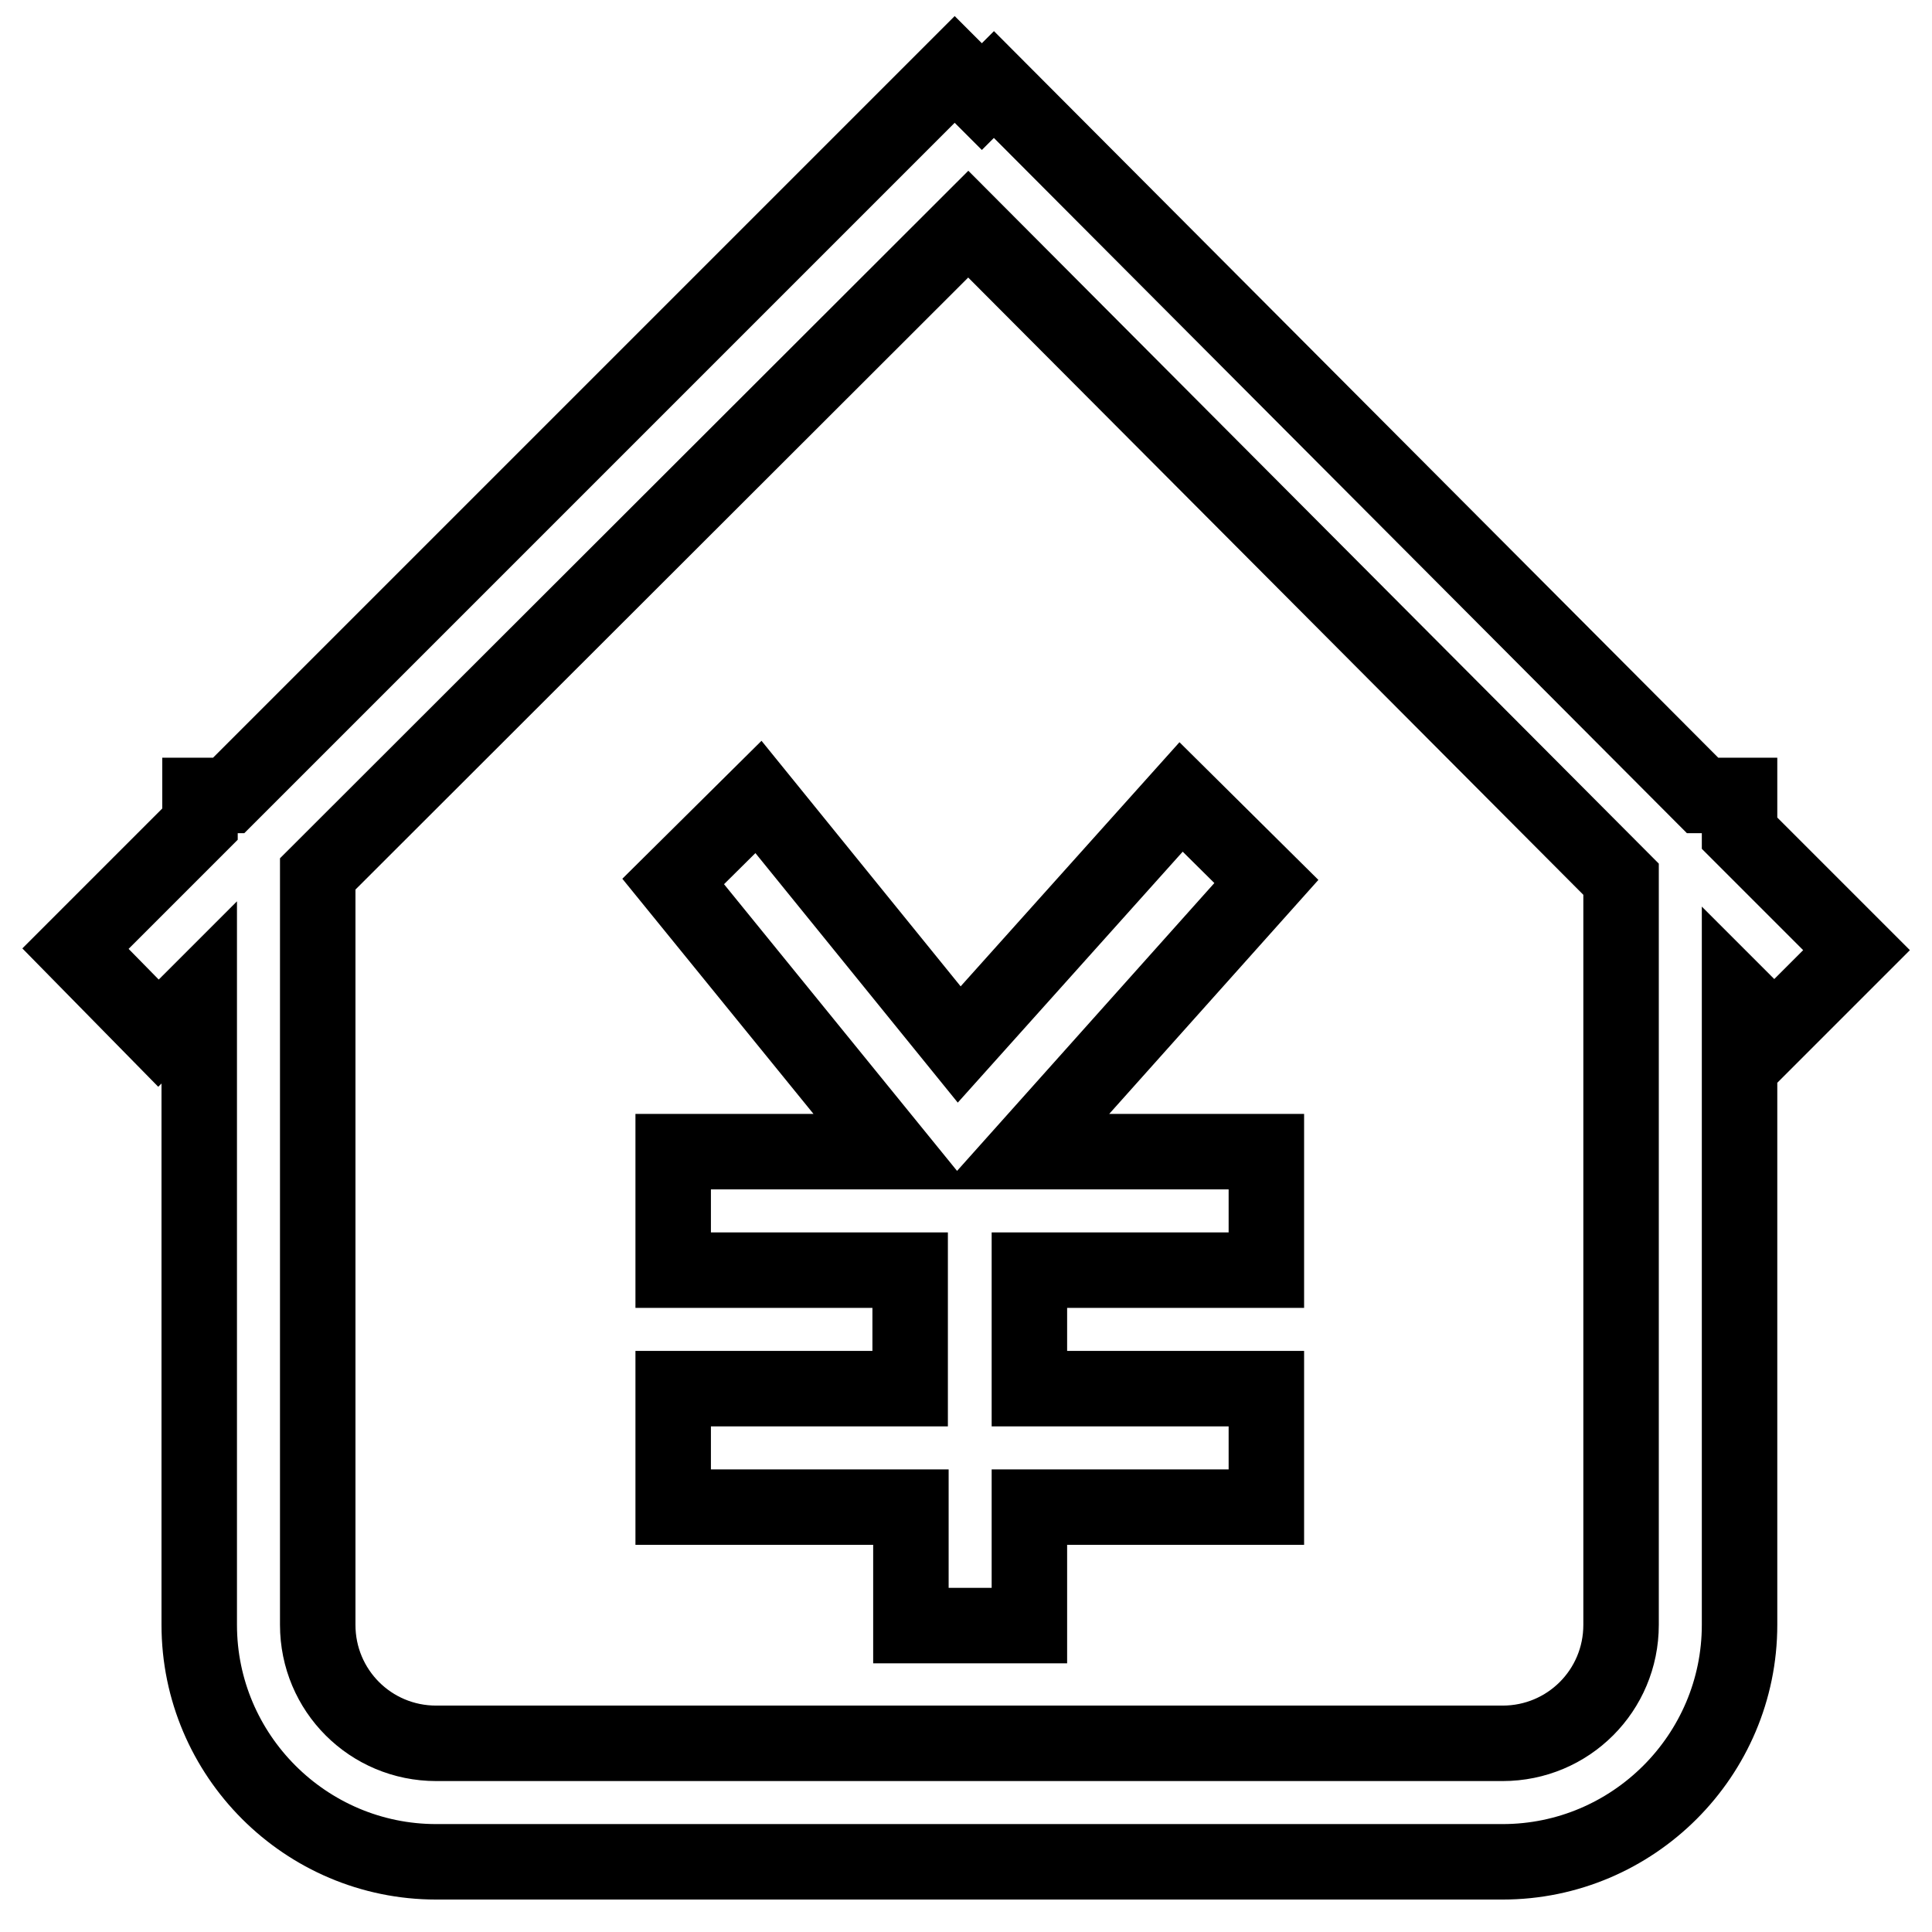
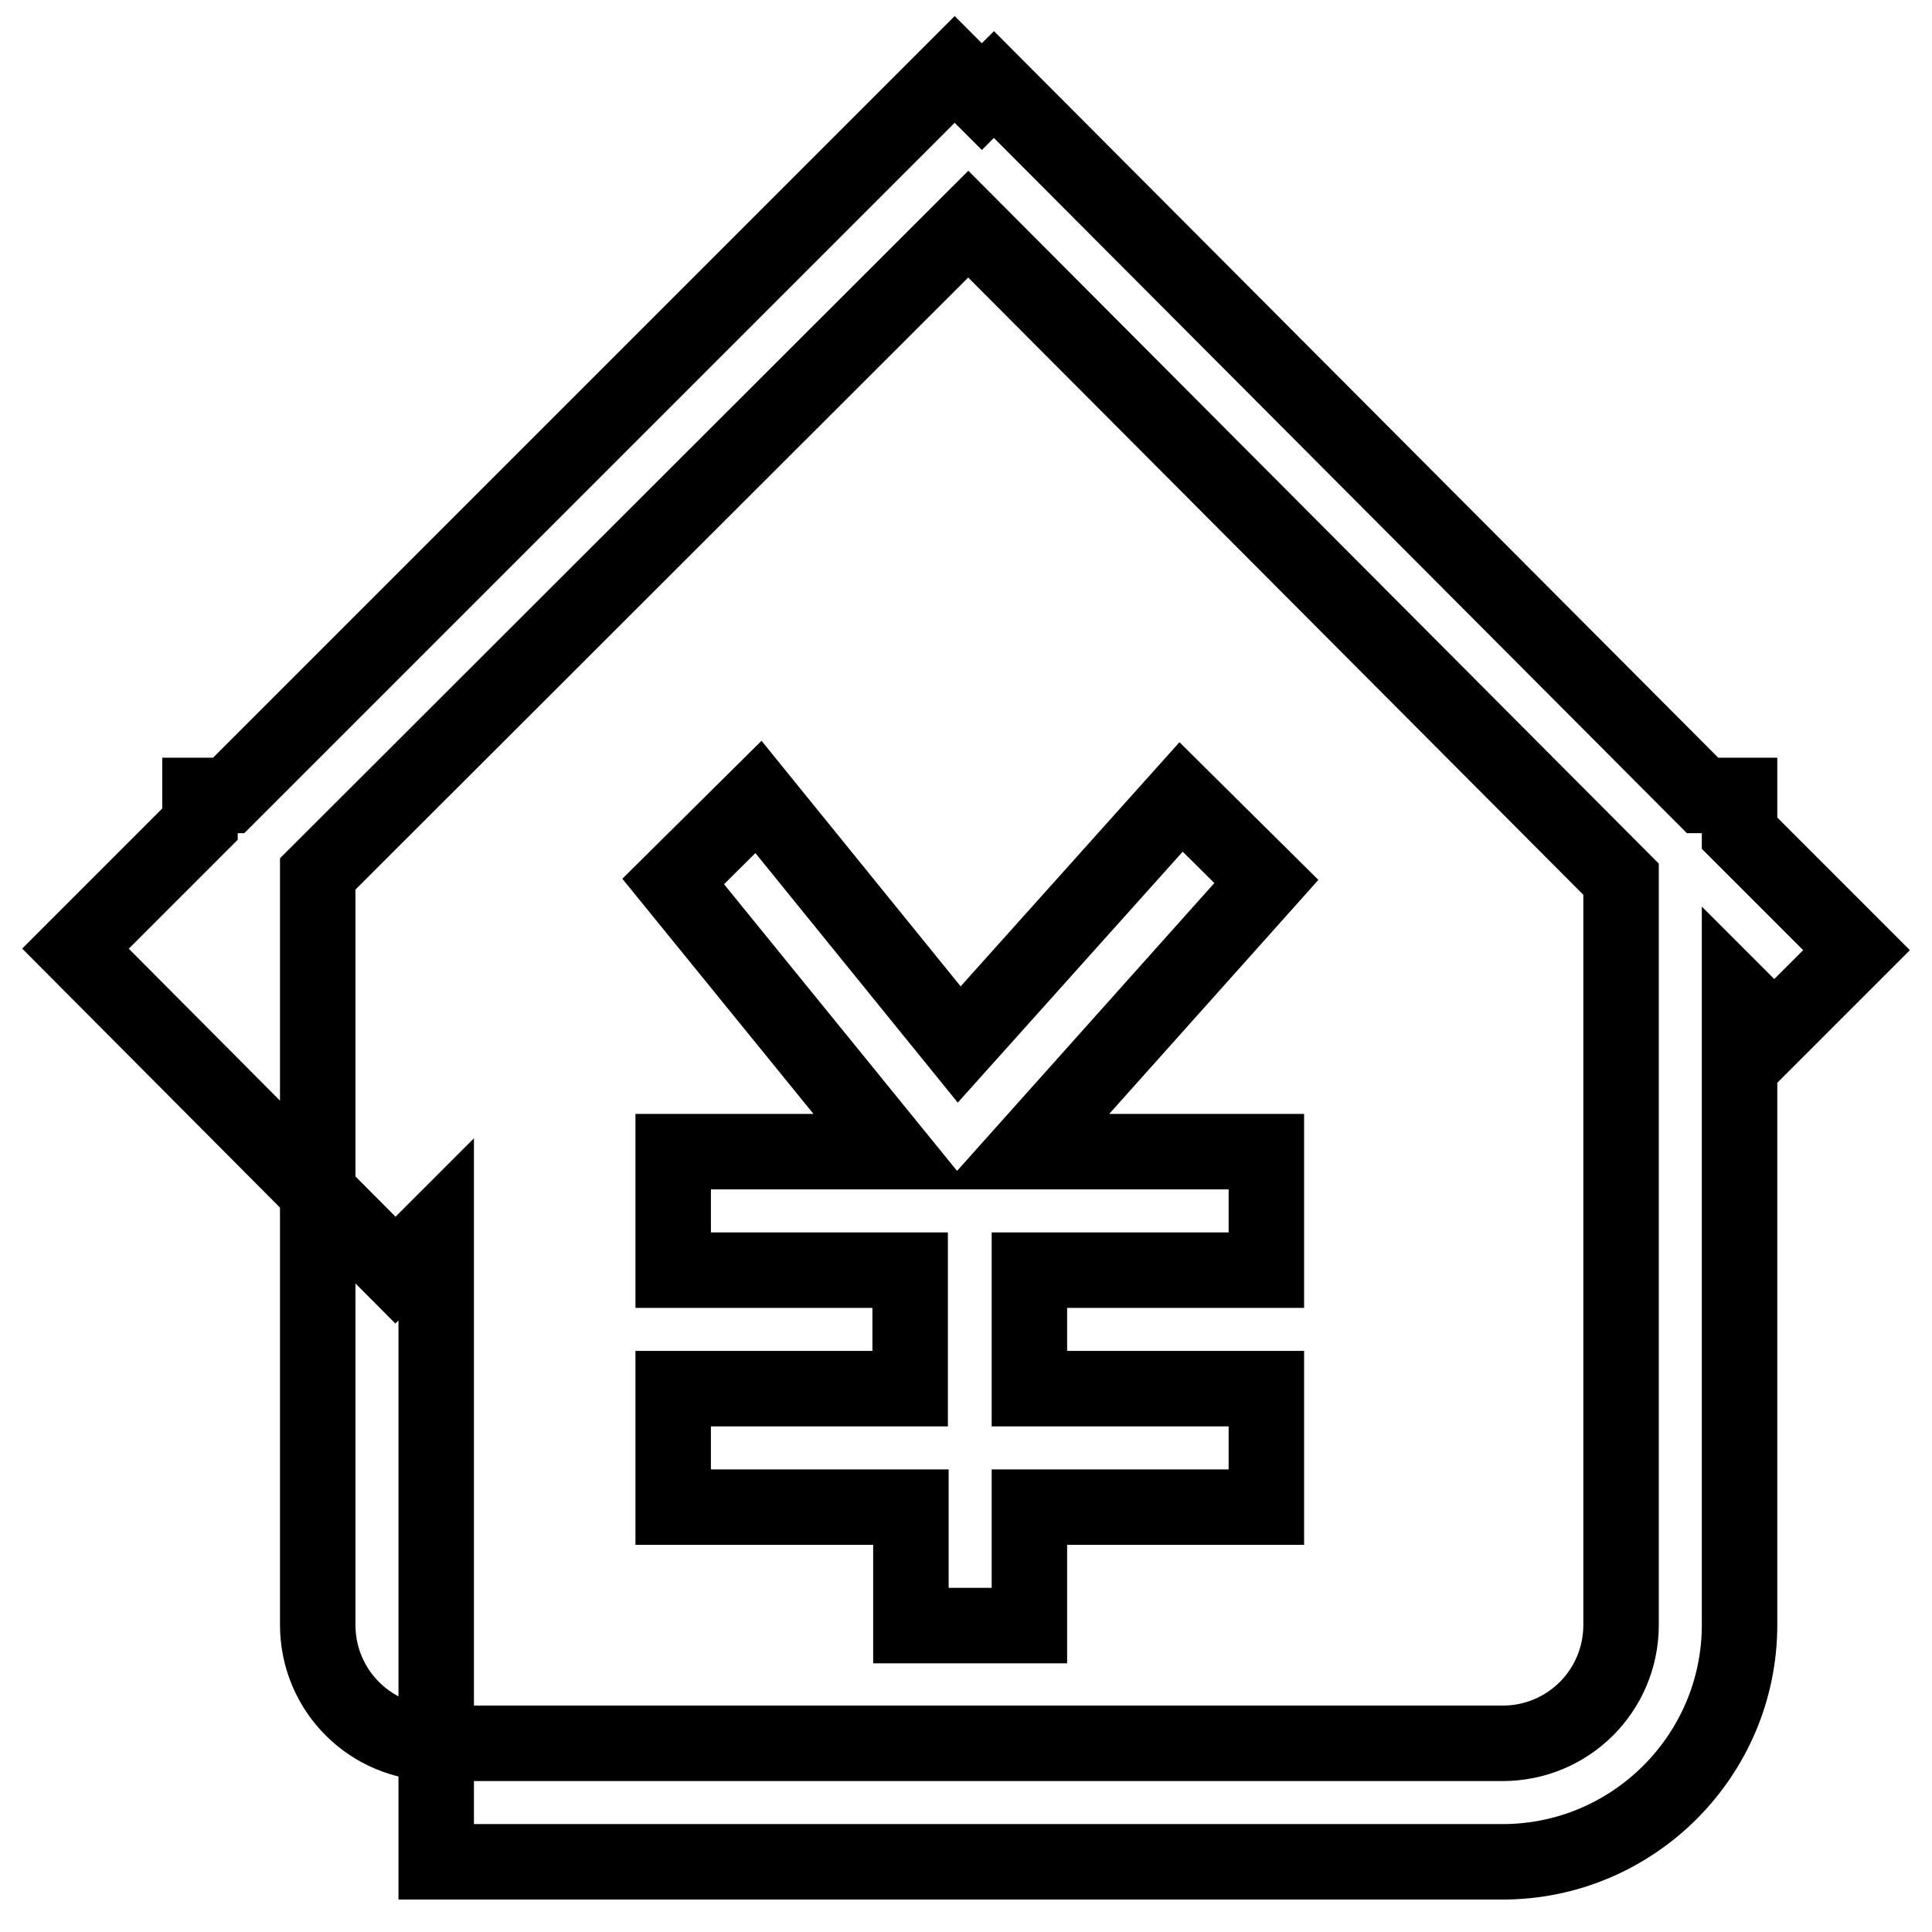
<svg xmlns="http://www.w3.org/2000/svg" version="1.1" x="0px" y="0px" viewBox="0 0 256 256" enable-background="new 0 0 256 256" xml:space="preserve">
  <g>
-     <path stroke-width="10" fill-opacity="0" stroke="#000000" d="M230.5,110.4l15.5,15.5l-10.9,10.9l-4.6-4.6v83.1c0,17.3-14.1,31.4-31.4,31.4H57.8 c-17.3,0-31.4-14.1-31.4-31.4v-83.8l-5.4,5.4L10,125.7l16.5-16.5v-3.8h3.8l96.2-96.2l3.6,3.6l1.6-1.6l93.9,94.2h4.9V110.4z  M42.1,215.3c0,8.7,7,15.7,15.7,15.7h141.3c8.7,0,15.7-7,15.7-15.7v-98.8l-86.5-86.8l-86.2,86.1V215.3z M156.5,105.6l11.3,11.2 l-32,35.8h32v15.7h-31.4v15.7h31.4v15.7h-31.4v15.7h-15.7v-15.7H89.2v-15.7h31.4v-15.7H89.2v-15.7h29.1l-29.1-35.8l11.3-11.2 l26.6,32.8L156.5,105.6z" />
+     <path stroke-width="10" fill-opacity="0" stroke="#000000" d="M230.5,110.4l15.5,15.5l-10.9,10.9l-4.6-4.6v83.1c0,17.3-14.1,31.4-31.4,31.4H57.8 v-83.8l-5.4,5.4L10,125.7l16.5-16.5v-3.8h3.8l96.2-96.2l3.6,3.6l1.6-1.6l93.9,94.2h4.9V110.4z  M42.1,215.3c0,8.7,7,15.7,15.7,15.7h141.3c8.7,0,15.7-7,15.7-15.7v-98.8l-86.5-86.8l-86.2,86.1V215.3z M156.5,105.6l11.3,11.2 l-32,35.8h32v15.7h-31.4v15.7h31.4v15.7h-31.4v15.7h-15.7v-15.7H89.2v-15.7h31.4v-15.7H89.2v-15.7h29.1l-29.1-35.8l11.3-11.2 l26.6,32.8L156.5,105.6z" />
  </g>
</svg>